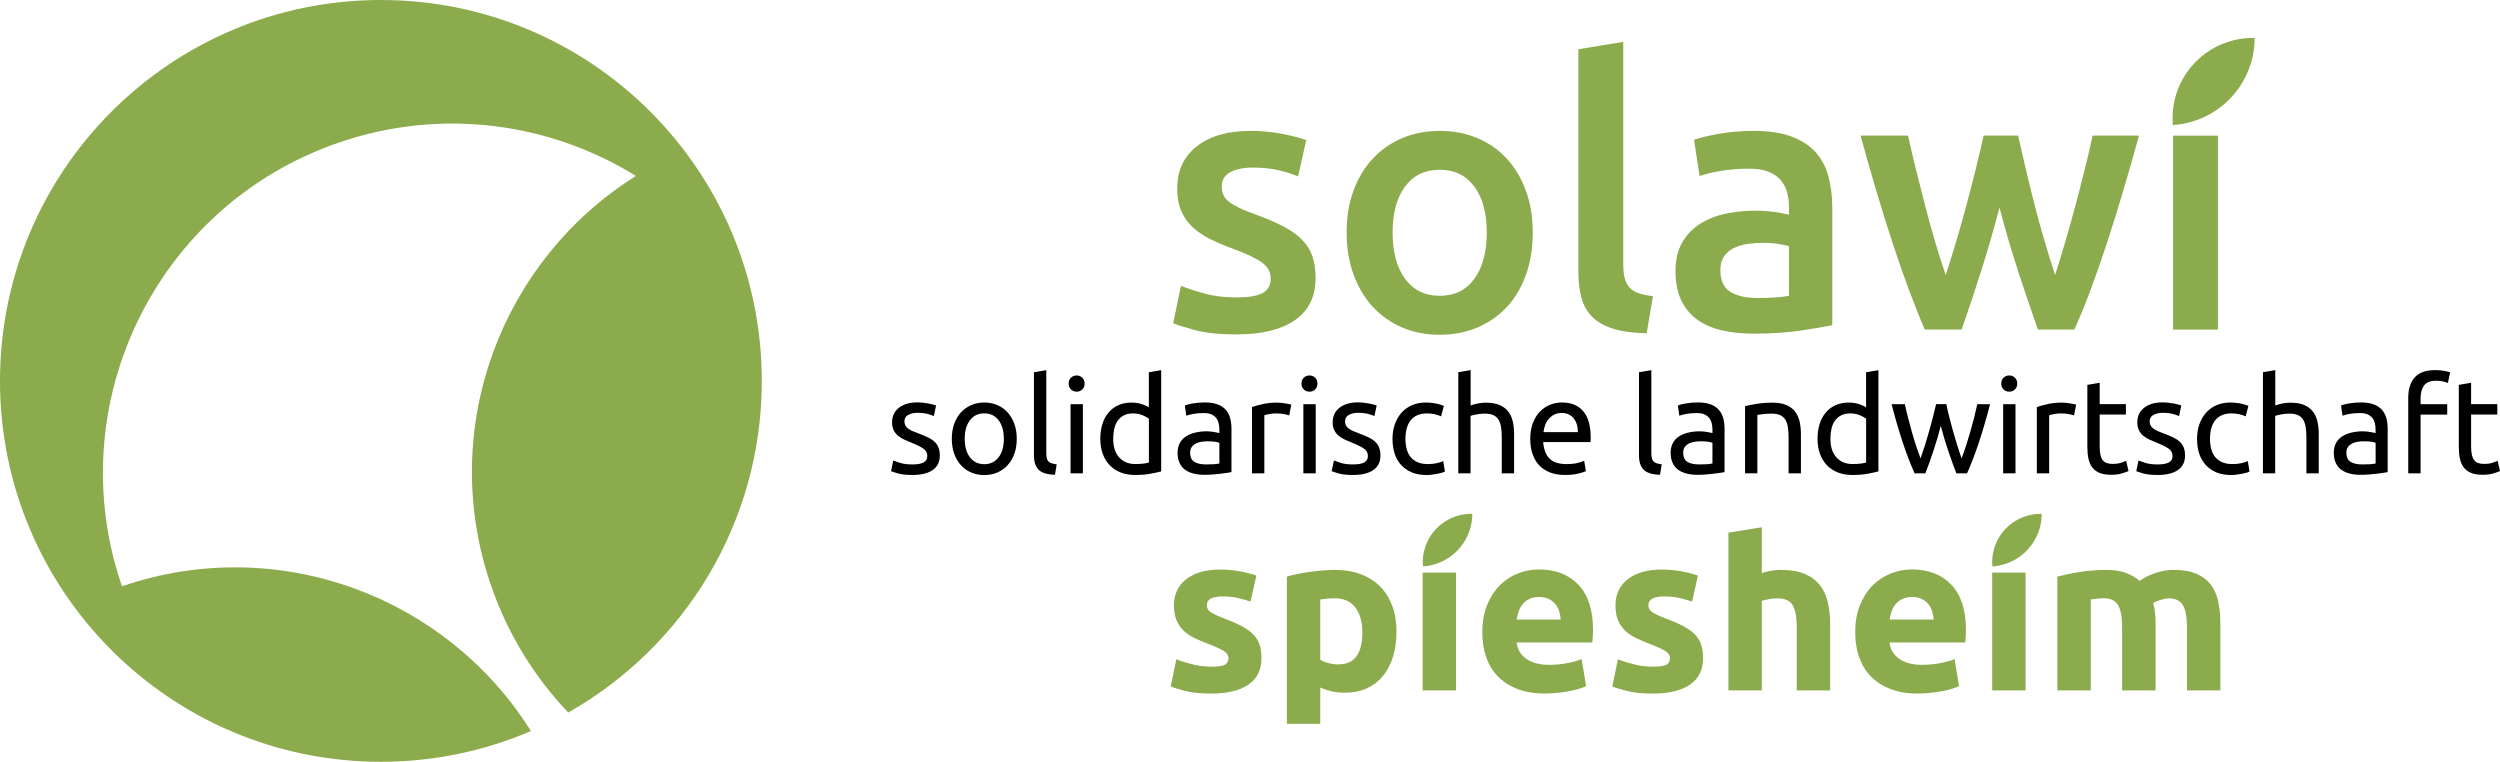
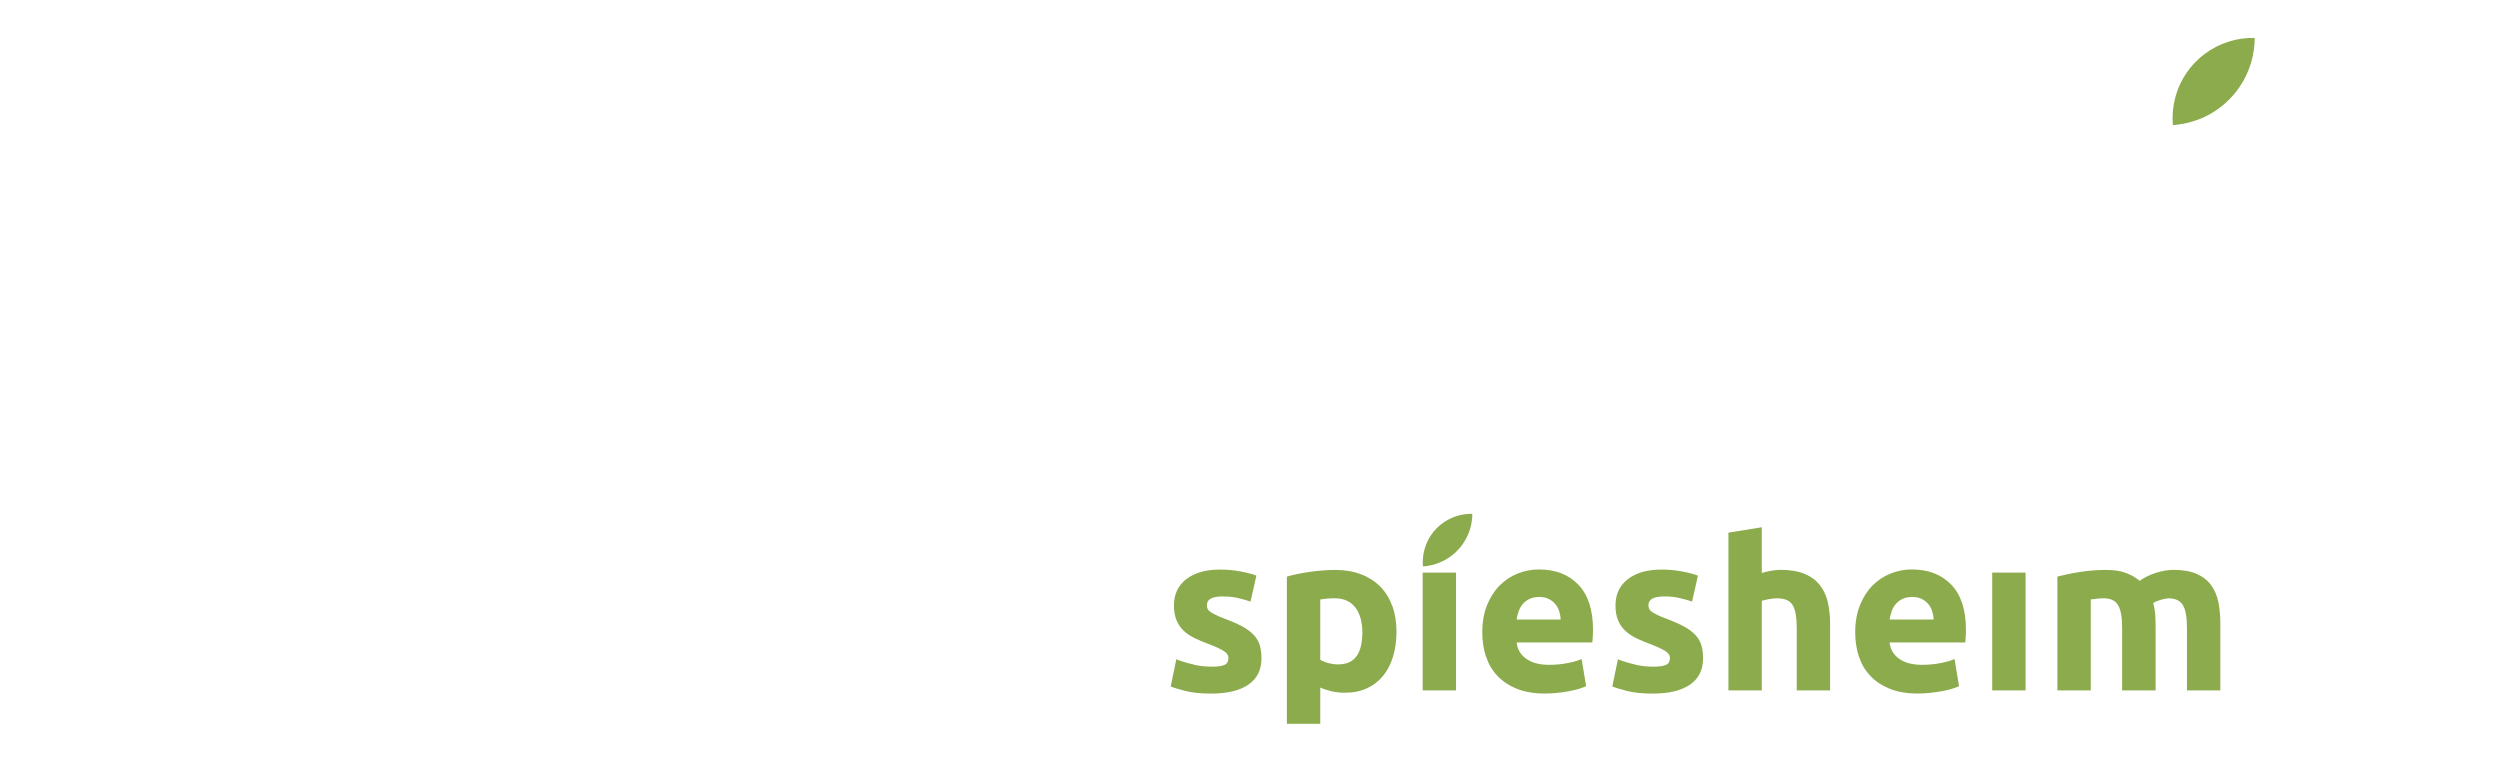
<svg xmlns="http://www.w3.org/2000/svg" id="uuid-726be77b-96d0-4c5a-8796-1665db7cb2a3" data-name="Ebene 2" viewBox="0 0 495.87 151.1">
  <g id="uuid-6024c67a-e0ec-4c07-9921-7465f464419f" data-name="Ebene 1">
-     <path d="M151.1,75.55C151.1,33.82,117.27,0,75.55,0S0,33.82,0,75.55s33.83,75.55,75.55,75.55c10.57,0,20.63-2.18,29.76-6.1-16.7-26.67-50.09-39.34-81.12-28.71-12.42-36.16,6.8-75.54,42.96-87.99,20.45-7.04,41.92-3.95,58.99,6.6-26.73,16.71-39.45,50.14-28.75,81.22,3.35,9.73,8.66,18.22,15.32,25.21,22.91-12.98,38.39-37.56,38.39-65.77h0Z" fill="#8bab4c" />
-     <path d="M238.98,58.23c-1.84-.49-3.42-1-4.74-1.54l-1.54,7.43c.83.34,2.28.8,4.34,1.36s4.78.85,8.16.85c5.05,0,8.93-.94,11.66-2.83,2.72-1.89,4.08-4.67,4.08-8.35,0-1.72-.22-3.19-.66-4.41s-1.14-2.32-2.1-3.27c-.96-.96-2.17-1.81-3.64-2.57s-3.26-1.53-5.37-2.32c-1.28-.44-2.35-.87-3.24-1.29-.88-.42-1.59-.83-2.13-1.25s-.92-.87-1.14-1.36-.33-1.05-.33-1.69c0-1.27.56-2.22,1.69-2.83s2.6-.92,4.41-.92c2.01,0,3.77.18,5.29.55,1.52.37,2.77.77,3.75,1.21l1.62-7.21c-1.03-.39-2.57-.8-4.63-1.21-2.06-.42-4.22-.62-6.47-.62-4.46,0-7.99,1.02-10.59,3.05s-3.9,4.82-3.9,8.35c0,1.81.28,3.35.85,4.6.56,1.25,1.34,2.32,2.32,3.2s2.14,1.65,3.49,2.32c1.35.66,2.83,1.29,4.45,1.87,2.65.98,4.55,1.89,5.7,2.72,1.15.83,1.73,1.89,1.73,3.16,0,1.37-.54,2.34-1.62,2.91-1.08.56-2.79.85-5.15.85s-4.45-.24-6.29-.74h0v-.02ZM302.66,37.83c-.91-2.47-2.17-4.6-3.79-6.36-1.62-1.77-3.57-3.13-5.85-4.08-2.28-.96-4.77-1.43-7.46-1.43s-5.17.48-7.43,1.43c-2.26.96-4.2,2.32-5.85,4.08-1.64,1.76-2.92,3.89-3.82,6.36-.91,2.48-1.36,5.23-1.36,8.27s.45,5.81,1.36,8.31c.91,2.5,2.17,4.63,3.79,6.4,1.62,1.76,3.55,3.14,5.81,4.12,2.25.98,4.75,1.47,7.5,1.47s5.26-.49,7.54-1.47,4.23-2.35,5.85-4.12,2.87-3.9,3.75-6.4,1.32-5.27,1.32-8.31-.45-5.8-1.36-8.27h0ZM292.44,55.29c-1.64,2.26-3.93,3.38-6.88,3.38s-5.23-1.13-6.88-3.38c-1.64-2.25-2.46-5.32-2.46-9.19s.82-6.85,2.46-9.08c1.64-2.23,3.93-3.35,6.88-3.35s5.23,1.12,6.88,3.35c1.64,2.23,2.46,5.26,2.46,9.08s-.82,6.94-2.46,9.19h0ZM327.85,58.75c-1.18-.15-2.15-.35-2.9-.62-.76-.27-1.36-.66-1.8-1.18-.44-.51-.75-1.14-.92-1.88s-.26-1.64-.26-2.72V8.3l-8.9,1.47v44.27c0,1.91.21,3.62.63,5.11.42,1.5,1.14,2.75,2.17,3.75,1.03,1.01,2.41,1.78,4.16,2.32,1.74.54,3.93.83,6.58.88l1.25-7.35h-.01ZM343.22,57.9c-1.32-.81-1.99-2.27-1.99-4.38,0-1.08.24-1.97.74-2.68.49-.71,1.14-1.26,1.95-1.65.81-.39,1.72-.66,2.72-.81s2-.22,2.98-.22c1.13,0,2.16.07,3.09.22s1.64.29,2.13.44v9.85c-1.42.29-3.51.44-6.25.44-2.26,0-4.04-.4-5.37-1.21h0ZM340.94,26.54c-2.16.39-3.8.78-4.93,1.18l1.1,7.21c1.08-.39,2.47-.74,4.19-1.03s3.6-.44,5.66-.44c1.52,0,2.78.2,3.79.59,1,.39,1.81.94,2.43,1.66.61.71,1.04,1.53,1.29,2.46.24.93.37,1.91.37,2.94v1.47c-1.23-.29-2.38-.5-3.46-.62s-2.11-.18-3.09-.18c-2.11,0-4.13.21-6.07.62-1.94.42-3.64,1.1-5.11,2.06-1.47.96-2.64,2.19-3.49,3.71-.86,1.52-1.29,3.38-1.29,5.59s.38,4.24,1.14,5.81,1.81,2.84,3.16,3.82,2.98,1.69,4.89,2.13,4.02.66,6.32.66c3.48,0,6.61-.21,9.38-.62,2.77-.42,4.84-.77,6.21-1.07v-23.31c0-2.25-.26-4.33-.77-6.21-.51-1.89-1.37-3.49-2.57-4.82-1.2-1.32-2.81-2.35-4.82-3.09s-4.49-1.1-7.43-1.1c-2.45,0-4.76.2-6.91.59h0ZM400.28,53.78c1.35,4.09,2.66,7.96,3.93,11.58h7.23c1.03-2.25,2.09-4.83,3.17-7.72,1.08-2.89,2.16-5.98,3.24-9.27,1.08-3.28,2.16-6.74,3.24-10.37s2.14-7.33,3.17-11.1h-9.19c-.44,2.06-.96,4.28-1.55,6.65-.59,2.38-1.22,4.81-1.88,7.28-.66,2.48-1.34,4.89-2.03,7.24-.69,2.35-1.35,4.51-1.99,6.47-.73-2.25-1.46-4.58-2.16-6.99-.71-2.4-1.37-4.8-1.98-7.21-.61-2.4-1.19-4.74-1.72-7.02-.54-2.28-1.03-4.42-1.47-6.43h-6.84c-.44,2.01-.95,4.16-1.51,6.43-.57,2.28-1.17,4.62-1.81,7.02-.64,2.4-1.31,4.81-2.03,7.21-.71,2.4-1.44,4.73-2.17,6.99-.69-1.96-1.38-4.12-2.07-6.47s-1.36-4.77-2-7.24-1.26-4.9-1.85-7.28-1.11-4.6-1.55-6.65h-9.42c1.03,3.78,2.09,7.48,3.17,11.1,1.08,3.63,2.16,7.09,3.24,10.37s2.16,6.37,3.24,9.27c1.08,2.89,2.11,5.47,3.09,7.72h7.31c1.27-3.63,2.56-7.49,3.86-11.58s2.51-8.3,3.64-12.61c1.13,4.31,2.36,8.52,3.71,12.61h-.02ZM439.92,26.91h-8.9v38.46h8.9V26.91h0Z" fill="#8bab4c" />
    <path d="M236.79,131.81c-1.18-.25-2.34-.6-3.47-1.04l-1.11,5.38c.53.24,1.49.53,2.87.89,1.38.36,3.1.53,5.18.53,3.17,0,5.62-.59,7.35-1.77s2.6-2.93,2.6-5.23c0-.98-.11-1.83-.33-2.57-.22-.74-.61-1.41-1.16-2.02-.55-.6-1.3-1.17-2.24-1.69-.95-.52-2.15-1.05-3.6-1.59-.71-.27-1.3-.51-1.75-.74-.46-.22-.82-.43-1.09-.62s-.44-.39-.53-.6-.13-.44-.13-.71c0-1.16,1.04-1.73,3.11-1.73,1.13,0,2.14.1,3.04.31s1.74.44,2.51.71l1.16-5.15c-.77-.3-1.81-.57-3.11-.82s-2.67-.38-4.09-.38c-2.84,0-5.08.64-6.71,1.91s-2.44,3.01-2.44,5.2c0,1.13.16,2.09.49,2.89.33.8.78,1.49,1.38,2.07.59.58,1.31,1.07,2.16,1.49.84.41,1.78.82,2.82,1.2,1.33.5,2.33.96,2.98,1.36.65.4.98.87.98,1.4,0,.68-.25,1.14-.76,1.38-.5.24-1.36.36-2.58.36s-2.33-.13-3.51-.38h0l-.02-.04ZM265.51,131.79c-.68,0-1.36-.09-2.02-.27-.67-.18-1.21-.4-1.62-.67v-11.95c.33-.06.74-.11,1.24-.16.5-.04,1.05-.07,1.64-.07,1.81,0,3.17.62,4.09,1.84.92,1.23,1.38,2.87,1.38,4.91,0,4.24-1.57,6.35-4.71,6.35h0v.02ZM276.15,120.19c-.55-1.51-1.34-2.79-2.38-3.84s-2.31-1.87-3.82-2.44c-1.51-.58-3.23-.87-5.15-.87-.8,0-1.64.04-2.51.11-.87.07-1.73.17-2.58.29-.84.12-1.65.26-2.42.42-.77.16-1.45.33-2.04.51v29.2h6.62v-7.2c.74.33,1.51.58,2.31.76.8.18,1.66.27,2.58.27,1.66,0,3.13-.3,4.4-.89,1.27-.59,2.34-1.42,3.2-2.49.86-1.07,1.51-2.34,1.96-3.82.44-1.48.67-3.12.67-4.93s-.27-3.56-.82-5.07h-.02ZM288.8,113.57h-6.62v23.37h6.62v-23.37h0ZM294.75,130.23c.49,1.48,1.24,2.76,2.27,3.84,1.02,1.08,2.31,1.93,3.87,2.56,1.56.62,3.38.93,5.49.93.83,0,1.66-.04,2.49-.13s1.61-.2,2.33-.33c.73-.13,1.38-.29,1.98-.47.59-.18,1.07-.36,1.42-.53l-.89-5.38c-.74.33-1.7.6-2.87.82-1.17.22-2.36.33-3.58.33-1.9,0-3.41-.4-4.53-1.2-1.13-.8-1.76-1.88-1.91-3.24h15.02c.03-.36.06-.76.09-1.22s.04-.88.04-1.27c0-3.94-.96-6.92-2.89-8.95-1.93-2.03-4.55-3.04-7.87-3.04-1.42,0-2.81.27-4.15.8-1.35.53-2.54,1.32-3.58,2.35-1.04,1.04-1.87,2.33-2.51,3.89-.64,1.56-.96,3.37-.96,5.44,0,1.72.24,3.32.73,4.8h.01ZM300.81,122.9c.09-.56.23-1.12.42-1.67.19-.55.47-1.03.82-1.44.36-.41.8-.75,1.33-1s1.17-.38,1.91-.38,1.41.13,1.93.4.95.61,1.29,1.02c.34.42.59.89.76,1.42.16.53.26,1.08.29,1.64h-8.75ZM324.38,131.81c-1.19-.25-2.34-.6-3.47-1.04l-1.11,5.38c.53.24,1.49.53,2.87.89,1.38.36,3.1.53,5.18.53,3.17,0,5.62-.59,7.35-1.77s2.6-2.93,2.6-5.23c0-.98-.11-1.83-.33-2.57-.22-.74-.61-1.41-1.16-2.02-.55-.6-1.3-1.17-2.24-1.69-.95-.52-2.15-1.05-3.6-1.59-.71-.27-1.3-.51-1.76-.74-.46-.22-.82-.43-1.09-.62s-.44-.39-.53-.6-.13-.44-.13-.71c0-1.16,1.04-1.73,3.11-1.73,1.13,0,2.14.1,3.04.31s1.74.44,2.51.71l1.16-5.15c-.77-.3-1.81-.57-3.11-.82s-2.67-.38-4.09-.38c-2.84,0-5.08.64-6.71,1.91s-2.44,3.01-2.44,5.2c0,1.13.16,2.09.49,2.89.33.8.78,1.49,1.38,2.07.59.58,1.31,1.07,2.15,1.49.84.41,1.78.82,2.82,1.2,1.33.5,2.33.96,2.98,1.36.65.4.98.87.98,1.4,0,.68-.25,1.14-.76,1.38-.5.24-1.36.36-2.58.36s-2.33-.13-3.51-.38h0v-.04ZM349.45,136.94v-17.77c.41-.12.88-.23,1.4-.33.52-.1,1.07-.16,1.67-.16,1.48,0,2.5.44,3.04,1.33.55.89.82,2.4.82,4.53v12.4h6.62v-13.2c0-1.6-.16-3.05-.47-4.35-.31-1.3-.84-2.43-1.6-3.38s-1.76-1.68-3.02-2.2c-1.26-.52-2.84-.78-4.73-.78-.65,0-1.33.07-2.02.2-.7.13-1.27.27-1.71.42v-9.07l-6.62,1.07v31.29h6.62,0ZM368.72,130.23c.49,1.48,1.24,2.76,2.27,3.84,1.02,1.08,2.31,1.93,3.87,2.56,1.56.62,3.38.93,5.49.93.83,0,1.66-.04,2.49-.13s1.61-.2,2.33-.33c.73-.13,1.38-.29,1.98-.47.59-.18,1.07-.36,1.42-.53l-.89-5.38c-.74.33-1.7.6-2.87.82-1.17.22-2.36.33-3.58.33-1.9,0-3.41-.4-4.53-1.2-1.13-.8-1.76-1.88-1.91-3.24h15.02c.03-.36.06-.76.09-1.22s.04-.88.04-1.27c0-3.94-.96-6.92-2.89-8.95-1.93-2.03-4.55-3.04-7.87-3.04-1.42,0-2.81.27-4.15.8-1.35.53-2.54,1.32-3.58,2.35-1.04,1.04-1.87,2.33-2.51,3.89-.64,1.56-.96,3.37-.96,5.44,0,1.72.24,3.32.73,4.8h.01ZM374.79,122.9c.09-.56.23-1.12.42-1.67.19-.55.47-1.03.82-1.44.36-.41.8-.75,1.33-1s1.17-.38,1.91-.38,1.41.13,1.93.4.95.61,1.29,1.02c.34.42.59.89.76,1.42.16.53.26,1.08.29,1.64h-8.75ZM401.77,113.57h-6.62v23.37h6.62v-23.37h0ZM420.94,136.94h6.62v-12.75c0-.86-.03-1.67-.09-2.42-.06-.76-.19-1.47-.4-2.15.41-.27.94-.49,1.58-.67.64-.18,1.13-.27,1.49-.27,1.33,0,2.27.44,2.82,1.33.55.89.82,2.4.82,4.53v12.4h6.62v-13.2c0-1.6-.13-3.05-.4-4.35-.27-1.3-.76-2.43-1.47-3.38s-1.67-1.68-2.87-2.2c-1.2-.52-2.73-.78-4.6-.78-1.04,0-2.17.19-3.4.58-1.23.39-2.32.92-3.27,1.6-.68-.59-1.55-1.1-2.6-1.53-1.05-.43-2.42-.64-4.11-.64-.86,0-1.73.04-2.62.11-.89.07-1.76.18-2.6.31s-1.64.28-2.4.44c-.76.16-1.42.32-1.98.47v22.57h6.62v-18.04c.41-.06.84-.11,1.29-.16.44-.04.87-.07,1.29-.07,1.33,0,2.27.44,2.82,1.33.55.89.82,2.4.82,4.53v12.4h.02Z" fill="#8bab4c" />
-     <path d="M178.53,91.81c-.62-.21-1.06-.37-1.35-.47l-.45,2.11c.25.11.71.26,1.4.46.69.2,1.64.3,2.85.3,1.74,0,3.08-.33,4.02-.98.94-.65,1.41-1.61,1.41-2.88,0-.65-.1-1.2-.29-1.65-.19-.45-.47-.83-.83-1.15s-.8-.59-1.31-.83-1.09-.48-1.74-.73c-.49-.18-.91-.34-1.27-.5-.35-.16-.65-.33-.88-.51-.24-.18-.41-.39-.53-.62-.11-.23-.17-.49-.17-.79,0-.58.25-1.01.77-1.28.51-.27,1.11-.41,1.79-.41.79,0,1.47.07,2.03.22s.98.29,1.24.44l.45-2.11c-.14-.05-.34-.11-.59-.19-.25-.07-.55-.14-.88-.2s-.7-.11-1.08-.16c-.39-.04-.77-.07-1.16-.07-1.55,0-2.77.36-3.67,1.07-.9.71-1.35,1.68-1.35,2.89,0,.62.11,1.13.32,1.56.21.42.49.78.84,1.08.35.3.77.56,1.25.78s.99.44,1.52.65c1.09.44,1.87.84,2.35,1.19.47.35.71.83.71,1.42s-.24,1-.73,1.27c-.48.26-1.23.4-2.23.4s-1.84-.11-2.45-.32h0ZM201.2,84.09c-.32-.89-.76-1.65-1.33-2.28s-1.25-1.12-2.05-1.46c-.79-.34-1.65-.51-2.59-.51s-1.79.17-2.59.51c-.79.34-1.47.83-2.05,1.46-.57.63-1.02,1.39-1.33,2.28-.32.89-.47,1.87-.47,2.94s.16,2.08.47,2.96c.32.88.76,1.64,1.33,2.27.57.63,1.25,1.12,2.05,1.46.79.34,1.65.51,2.59.51s1.79-.17,2.59-.51c.79-.34,1.47-.83,2.05-1.46.57-.63,1.02-1.39,1.33-2.27.32-.88.47-1.86.47-2.96s-.16-2.05-.47-2.94h0ZM198.07,90.71c-.7.91-1.64,1.36-2.84,1.36s-2.14-.45-2.84-1.36c-.7-.91-1.04-2.13-1.04-3.68s.35-2.77,1.04-3.68c.69-.91,1.64-1.36,2.84-1.36s2.14.45,2.84,1.36c.69.91,1.04,2.13,1.04,3.68s-.35,2.78-1.04,3.68h0ZM209.59,92.1c-.39-.05-.71-.12-.98-.2-.26-.08-.47-.2-.63-.36s-.27-.37-.34-.63c-.07-.26-.11-.6-.11-1v-16.49l-2.45.42v16.47c0,1.3.32,2.26.95,2.88.63.62,1.71.94,3.22.98l.34-2.06h0ZM214.79,80.17h-2.45v13.72h2.45v-13.72h0ZM214.67,77.25c.31-.29.46-.68.46-1.17s-.15-.88-.46-1.17-.68-.44-1.12-.44-.81.15-1.12.44-.46.68-.46,1.17.15.88.46,1.17.68.44,1.12.44.81-.15,1.12-.44h0ZM227.88,91.75c-.25.07-.59.14-1.04.2s-1.01.09-1.68.09c-1.32,0-2.37-.44-3.17-1.31-.79-.87-1.19-2.11-1.19-3.71,0-.7.07-1.36.21-1.98.14-.62.37-1.15.69-1.6s.73-.8,1.23-1.06c.5-.25,1.1-.38,1.81-.38.67,0,1.28.11,1.85.34.56.23.99.47,1.29.71v8.68h0v.02ZM227.88,80.78c-.3-.19-.75-.4-1.36-.61s-1.31-.32-2.1-.32c-.99,0-1.86.18-2.63.53-.77.35-1.41.84-1.94,1.48-.53.63-.93,1.39-1.2,2.27-.27.88-.41,1.85-.41,2.9,0,1.11.16,2.11.49,3s.79,1.64,1.39,2.26,1.32,1.09,2.16,1.42c.84.33,1.79.5,2.85.5,1.14,0,2.15-.08,3.03-.24s1.6-.32,2.16-.47v-20.08l-2.45.42v6.94h.01ZM236.9,91.61c-.56-.34-.84-.95-.84-1.83,0-.47.11-.86.34-1.15s.51-.52.86-.69c.34-.17.72-.28,1.13-.33s.8-.08,1.17-.08c.56,0,1.04.03,1.44.09s.68.14.86.22v4.09c-.3.07-.67.12-1.12.15-.45.03-.96.04-1.54.04-.97,0-1.73-.17-2.3-.51h0ZM236.59,80.02c-.74.13-1.27.27-1.58.41l.29,2.03c.3-.12.75-.24,1.36-.36.61-.11,1.31-.17,2.12-.17.63,0,1.15.09,1.54.28.4.19.71.43.94.74s.39.66.47,1.06c.09.4.13.8.13,1.2v.69c-.07-.02-.19-.04-.37-.08-.18-.03-.38-.07-.62-.12-.24-.04-.49-.08-.75-.11s-.52-.04-.77-.04c-.77,0-1.51.08-2.22.24-.7.16-1.32.41-1.85.74s-.95.77-1.25,1.32c-.31.55-.46,1.2-.46,1.95s.13,1.47.4,2.03c.26.56.63,1.02,1.11,1.36.48.34,1.04.59,1.69.75s1.36.24,2.14.24c.55,0,1.1-.02,1.65-.07.55-.04,1.07-.09,1.54-.15.48-.05.9-.11,1.28-.17.38-.06.67-.11.88-.15v-8.58c0-.77-.09-1.48-.26-2.12-.18-.64-.47-1.2-.88-1.66-.41-.47-.96-.83-1.64-1.08-.68-.25-1.51-.38-2.49-.38-.86,0-1.66.07-2.4.2h0ZM250.49,80.15c-.86.19-1.58.38-2.16.59v13.14h2.45v-11.53c.14-.03.44-.1.88-.2.45-.1.9-.15,1.36-.15.7,0,1.28.05,1.73.15s.77.18.96.25l.42-2.14c-.11-.03-.27-.07-.49-.12-.22-.04-.46-.09-.73-.13-.26-.04-.53-.08-.8-.11s-.51-.04-.73-.04c-1.07,0-2.04.09-2.9.28h0ZM260.97,80.17h-2.45v13.72h2.45v-13.72h0ZM260.85,77.25c.31-.29.46-.68.46-1.17s-.15-.88-.46-1.17-.68-.44-1.12-.44-.81.15-1.12.44-.46.68-.46,1.17.15.88.46,1.17.68.44,1.12.44.81-.15,1.12-.44h0ZM265.93,91.81c-.62-.21-1.06-.37-1.35-.47l-.45,2.11c.25.11.71.26,1.4.46.69.2,1.64.3,2.85.3,1.74,0,3.08-.33,4.02-.98.94-.65,1.41-1.61,1.41-2.88,0-.65-.1-1.2-.29-1.65-.19-.45-.47-.83-.83-1.15s-.8-.59-1.31-.83-1.09-.48-1.74-.73c-.49-.18-.91-.34-1.27-.5-.35-.16-.65-.33-.88-.51-.24-.18-.41-.39-.53-.62-.11-.23-.17-.49-.17-.79,0-.58.25-1.01.76-1.28s1.11-.41,1.79-.41c.79,0,1.47.07,2.03.22s.98.29,1.24.44l.45-2.11c-.14-.05-.34-.11-.59-.19-.26-.07-.55-.14-.88-.2-.33-.06-.7-.11-1.08-.16-.39-.04-.77-.07-1.16-.07-1.55,0-2.77.36-3.67,1.07-.9.71-1.35,1.68-1.35,2.89,0,.62.11,1.13.32,1.56.21.42.49.78.84,1.08s.77.56,1.25.78.99.44,1.52.65c1.09.44,1.87.84,2.35,1.19s.71.83.71,1.42-.24,1-.73,1.27c-.48.26-1.23.4-2.23.4s-1.84-.11-2.45-.32h.02ZM284.02,94.14c.38-.04.73-.1,1.07-.16.33-.06.63-.13.9-.21.26-.08.47-.16.61-.25l-.34-2.06c-.3.14-.71.27-1.24.4-.53.12-1.12.19-1.77.19-.81,0-1.5-.12-2.06-.36s-1.02-.58-1.38-1.02c-.36-.44-.63-.97-.79-1.58-.17-.62-.25-1.29-.25-2.03,0-1.65.37-2.91,1.1-3.77s1.78-1.29,3.15-1.29c.55,0,1.06.05,1.54.16.48.11.91.25,1.28.42l.55-2.08c-.56-.23-1.15-.4-1.77-.5-.62-.11-1.23-.16-1.85-.16-1,0-1.91.18-2.73.54-.82.36-1.51.86-2.07,1.5s-1,1.4-1.31,2.28-.46,1.85-.46,2.9.14,2.02.42,2.89c.28.87.71,1.62,1.28,2.26.57.63,1.28,1.13,2.11,1.48.84.35,1.81.53,2.92.53.35,0,.72-.02,1.1-.07h-.01ZM291.68,93.89v-11.4c.09-.03.23-.08.44-.13.2-.05.43-.1.69-.15.25-.04.52-.08.8-.12.28-.03.55-.05.82-.05.65,0,1.2.08,1.64.25s.79.44,1.06.8c.26.37.45.85.57,1.45.11.6.17,1.32.17,2.16v7.18h2.45v-7.71c0-.93-.09-1.79-.26-2.56-.18-.77-.48-1.44-.91-1.99s-1.01-.98-1.73-1.29-1.63-.46-2.72-.46c-.51,0-1.02.05-1.54.15-.52.1-1.01.23-1.46.41v-7.02l-2.45.42v20.06h2.45-.02ZM303.94,89.92c.27.87.69,1.62,1.25,2.26.56.63,1.28,1.13,2.15,1.49s1.9.54,3.1.54c.95,0,1.8-.09,2.55-.26.75-.18,1.27-.34,1.57-.5l-.34-2.06c-.3.14-.74.29-1.33.44s-1.32.22-2.18.22c-1.53,0-2.66-.37-3.38-1.11s-1.13-1.82-1.24-3.25h9.39c.02-.14.03-.29.03-.46v-.41c0-2.36-.49-4.11-1.48-5.26-.98-1.15-2.4-1.73-4.25-1.73-.79,0-1.57.15-2.32.45-.76.3-1.42.75-2.01,1.35-.58.6-1.05,1.35-1.4,2.26s-.53,1.97-.53,3.18c0,1.04.14,1.99.41,2.86h0ZM306.15,85.71c.05-.47.16-.94.33-1.4.17-.46.4-.86.7-1.21.3-.35.66-.64,1.1-.86.43-.22.93-.33,1.49-.33,1,0,1.79.36,2.36,1.07.57.71.85,1.62.83,2.73h-6.81,0ZM329.6,92.1c-.39-.05-.71-.12-.98-.2-.26-.08-.48-.2-.63-.36-.16-.16-.27-.37-.34-.63s-.11-.6-.11-1v-16.49l-2.45.42v16.47c0,1.3.32,2.26.95,2.88s1.71.94,3.22.98l.34-2.06h0ZM334.7,91.61c-.56-.34-.84-.95-.84-1.83,0-.47.11-.86.34-1.15s.51-.52.86-.69.72-.28,1.13-.33.8-.08,1.17-.08c.56,0,1.04.03,1.44.09s.68.14.86.22v4.09c-.3.07-.67.12-1.12.15-.45.03-.96.04-1.54.04-.97,0-1.73-.17-2.3-.51h0ZM334.38,80.02c-.74.13-1.27.27-1.58.41l.29,2.03c.3-.12.75-.24,1.36-.36.61-.11,1.31-.17,2.12-.17.63,0,1.15.09,1.54.28.4.19.71.43.94.74s.39.66.48,1.06.13.8.13,1.2v.69c-.07-.02-.19-.04-.37-.08-.18-.03-.38-.07-.62-.12-.24-.04-.49-.08-.75-.11s-.52-.04-.77-.04c-.77,0-1.51.08-2.22.24-.7.16-1.32.41-1.85.74s-.95.77-1.25,1.32c-.31.55-.46,1.2-.46,1.95s.13,1.47.4,2.03c.26.56.63,1.02,1.11,1.36.48.34,1.04.59,1.69.75s1.36.24,2.14.24c.54,0,1.1-.02,1.65-.07.55-.04,1.07-.09,1.54-.15.48-.05.9-.11,1.28-.17.38-.06.67-.11.88-.15v-8.58c0-.77-.09-1.48-.26-2.12-.18-.64-.47-1.2-.88-1.66-.41-.47-.96-.83-1.64-1.08-.68-.25-1.51-.38-2.49-.38-.86,0-1.66.07-2.4.2h-.01ZM346.12,93.89h2.45v-11.58c.09-.02.23-.04.44-.08.2-.03.43-.07.69-.09.25-.03.52-.05.8-.07.28-.02.55-.03.82-.03.65,0,1.2.08,1.64.25s.79.44,1.06.8c.26.37.45.85.57,1.45.11.6.17,1.32.17,2.16v7.18h2.45v-7.71c0-.93-.09-1.79-.26-2.56-.18-.77-.48-1.44-.91-1.99s-1.01-.98-1.73-1.29-1.63-.46-2.72-.46c-1.21,0-2.29.08-3.22.24s-1.68.31-2.24.45v13.33h-.01ZM370.14,91.75c-.25.07-.59.14-1.04.2s-1.01.09-1.68.09c-1.32,0-2.37-.44-3.17-1.31-.79-.87-1.19-2.11-1.19-3.71,0-.7.07-1.36.21-1.98.14-.62.37-1.15.69-1.6s.73-.8,1.23-1.06c.5-.25,1.1-.38,1.81-.38s1.28.11,1.85.34c.56.23.99.47,1.29.71v8.68h0v.02ZM370.14,80.78c-.3-.19-.75-.4-1.36-.61s-1.31-.32-2.1-.32c-.98,0-1.86.18-2.63.53-.77.35-1.41.84-1.94,1.48-.53.63-.93,1.39-1.2,2.27-.27.88-.41,1.85-.41,2.9,0,1.11.16,2.11.49,3s.79,1.64,1.39,2.26,1.32,1.09,2.16,1.42c.84.33,1.8.5,2.85.5,1.14,0,2.15-.08,3.03-.24s1.6-.32,2.16-.47v-20.08l-2.45.42v6.94h.01ZM390.16,93.89c.81-1.81,1.6-3.88,2.37-6.2s1.5-4.83,2.19-7.52h-2.53c-.18.83-.39,1.72-.63,2.69-.25.97-.51,1.94-.79,2.9-.28.97-.57,1.9-.86,2.8-.29.9-.57,1.68-.83,2.35-.3-.83-.59-1.7-.88-2.63-.29-.92-.57-1.86-.83-2.8-.26-.94-.51-1.86-.74-2.77-.23-.91-.42-1.76-.58-2.55h-2.03c-.18.79-.38,1.64-.62,2.55-.24.91-.49,1.83-.75,2.77s-.54,1.87-.83,2.8c-.29.92-.59,1.8-.88,2.63-.26-.67-.55-1.45-.84-2.35-.3-.9-.59-1.83-.86-2.8s-.53-1.93-.78-2.9-.46-1.86-.63-2.69h-2.64c.69,2.69,1.42,5.2,2.19,7.52.77,2.32,1.57,4.39,2.37,6.2h2.14c.49-1.27,1.01-2.71,1.56-4.34.54-1.63,1.05-3.32,1.5-5.08.46,1.76.96,3.45,1.52,5.08.55,1.63,1.08,3.07,1.57,4.34h2.14-.02ZM399.77,80.17h-2.45v13.72h2.45v-13.72h0ZM399.65,77.25c.31-.29.46-.68.46-1.17s-.15-.88-.46-1.17-.68-.44-1.12-.44-.81.15-1.12.44-.46.68-.46,1.17.15.88.46,1.17.68.44,1.12.44.81-.15,1.12-.44h0ZM406.16,80.15c-.86.19-1.58.38-2.16.59v13.14h2.45v-11.53c.14-.03.44-.1.88-.2.45-.1.9-.15,1.36-.15.7,0,1.28.05,1.73.15s.77.18.96.25l.42-2.14c-.11-.03-.27-.07-.49-.12-.22-.04-.46-.09-.73-.13-.26-.04-.53-.08-.8-.11s-.51-.04-.73-.04c-1.07,0-2.04.09-2.9.28h0ZM416.47,75.92l-2.45.42v12.24c0,.92.07,1.72.22,2.41s.41,1.28.78,1.75c.37.48.86.83,1.46,1.07.61.24,1.38.36,2.31.36.79,0,1.5-.09,2.11-.28.62-.18,1.05-.34,1.29-.46l-.47-2.03c-.18.07-.49.19-.94.36-.45.17-1.04.25-1.78.25-.42,0-.79-.05-1.11-.16-.32-.11-.58-.29-.79-.54-.21-.26-.37-.61-.47-1.06-.11-.45-.16-1.02-.16-1.7v-6.33h5.2v-2.06h-5.2v-4.25h0ZM425.52,91.81c-.62-.21-1.06-.37-1.35-.47l-.45,2.11c.25.11.71.26,1.4.46.69.2,1.64.3,2.85.3,1.74,0,3.08-.33,4.02-.98.94-.65,1.41-1.61,1.41-2.88,0-.65-.1-1.2-.29-1.65-.19-.45-.47-.83-.83-1.15s-.8-.59-1.31-.83-1.09-.48-1.74-.73c-.49-.18-.92-.34-1.27-.5-.35-.16-.65-.33-.88-.51-.24-.18-.41-.39-.53-.62-.11-.23-.17-.49-.17-.79,0-.58.25-1.01.77-1.28.51-.27,1.11-.41,1.79-.41.79,0,1.47.07,2.03.22s.98.29,1.24.44l.45-2.11c-.14-.05-.34-.11-.59-.19-.26-.07-.55-.14-.88-.2-.33-.06-.7-.11-1.08-.16-.39-.04-.77-.07-1.16-.07-1.55,0-2.77.36-3.67,1.07-.9.71-1.35,1.68-1.35,2.89,0,.62.11,1.13.32,1.56.21.42.49.78.84,1.08s.77.56,1.25.78.99.44,1.52.65c1.09.44,1.87.84,2.35,1.19.47.35.71.83.71,1.42s-.24,1-.73,1.27c-.48.26-1.23.4-2.23.4s-1.84-.11-2.45-.32h.01ZM443.61,94.14c.38-.04.73-.1,1.07-.16.33-.06.63-.13.9-.21.26-.08.47-.16.61-.25l-.34-2.06c-.3.14-.71.27-1.24.4-.53.12-1.12.19-1.77.19-.81,0-1.5-.12-2.06-.36s-1.02-.58-1.39-1.02c-.36-.44-.62-.97-.79-1.58-.17-.62-.25-1.29-.25-2.03,0-1.65.37-2.91,1.1-3.77s1.78-1.29,3.15-1.29c.54,0,1.06.05,1.54.16.48.11.91.25,1.28.42l.55-2.08c-.56-.23-1.15-.4-1.77-.5-.62-.11-1.23-.16-1.85-.16-1,0-1.91.18-2.73.54-.82.36-1.51.86-2.07,1.5s-1,1.4-1.31,2.28-.46,1.85-.46,2.9.14,2.02.42,2.89c.28.87.71,1.62,1.28,2.26.57.63,1.28,1.13,2.11,1.48.84.35,1.81.53,2.92.53.35,0,.72-.02,1.1-.07h0ZM451.28,93.89v-11.4c.09-.03.23-.08.44-.13.2-.05.43-.1.69-.15.25-.04.52-.08.8-.12.28-.03.55-.05.82-.05.65,0,1.2.08,1.64.25s.79.44,1.06.8c.26.37.45.85.57,1.45.11.6.17,1.32.17,2.16v7.18h2.45v-7.71c0-.93-.09-1.79-.26-2.56-.18-.77-.48-1.44-.91-1.99s-1.01-.98-1.73-1.29-1.63-.46-2.72-.46c-.51,0-1.03.05-1.54.15-.52.1-1.01.23-1.46.41v-7.02l-2.45.42v20.06h2.45-.02ZM466.24,91.61c-.56-.34-.84-.95-.84-1.83,0-.47.11-.86.34-1.15s.51-.52.86-.69c.34-.17.72-.28,1.13-.33.41-.05.8-.08,1.17-.08.56,0,1.04.03,1.44.09s.68.14.86.22v4.09c-.3.07-.67.12-1.12.15s-.96.04-1.54.04c-.97,0-1.73-.17-2.3-.51h0ZM465.92,80.02c-.74.13-1.27.27-1.58.41l.29,2.03c.3-.12.75-.24,1.36-.36.61-.11,1.31-.17,2.12-.17.63,0,1.15.09,1.54.28.4.19.71.43.94.74s.39.66.47,1.06c.09.4.13.8.13,1.2v.69c-.07-.02-.19-.04-.37-.08-.18-.03-.38-.07-.62-.12-.24-.04-.49-.08-.75-.11s-.52-.04-.77-.04c-.77,0-1.51.08-2.22.24-.7.16-1.32.41-1.85.74s-.95.77-1.25,1.32c-.31.55-.46,1.2-.46,1.95s.13,1.47.4,2.03c.26.56.63,1.02,1.11,1.36.48.34,1.04.59,1.69.75s1.36.24,2.14.24c.55,0,1.1-.02,1.65-.07.55-.04,1.07-.09,1.54-.15.48-.05.9-.11,1.28-.17.38-.06.67-.11.88-.15v-8.58c0-.77-.09-1.48-.26-2.12-.18-.64-.47-1.2-.88-1.66-.41-.47-.96-.83-1.64-1.08s-1.51-.38-2.49-.38c-.86,0-1.66.07-2.4.2h0ZM478.96,74.85c-.86.96-1.29,2.32-1.29,4.08v14.96h2.45v-11.66h5.28v-2.06h-5.28v-1.19c0-1.06.23-1.9.69-2.52s1.26-.94,2.4-.94c.56,0,1.04.05,1.42.15.39.1.69.2.9.3l.45-2.11c-.21-.09-.58-.18-1.1-.29-.52-.11-1.14-.16-1.86-.16-1.85,0-3.2.48-4.06,1.44h0ZM490.15,75.92l-2.45.42v12.24c0,.92.07,1.72.22,2.41.15.69.41,1.28.78,1.75.37.48.86.83,1.46,1.07.61.24,1.38.36,2.31.36.79,0,1.5-.09,2.11-.28.62-.18,1.05-.34,1.29-.46l-.47-2.03c-.18.07-.49.19-.94.36-.45.17-1.04.25-1.78.25-.42,0-.79-.05-1.11-.16-.32-.11-.58-.29-.79-.54-.21-.26-.37-.61-.48-1.06s-.16-1.02-.16-1.7v-6.33h5.2v-2.06h-5.2v-4.25h0Z" />
    <path d="M431.47,19.32c-.49,1.84-.64,3.7-.49,5.49,5.18-.34,10.14-2.99,13.27-7.62,2-2.97,2.96-6.34,2.97-9.67-7.18-.17-13.81,4.55-15.75,11.79h0Z" fill="#8bab4c" />
-     <path d="M282.53,109.04c-.3,1.11-.39,2.23-.29,3.31,3.12-.21,6.12-1.8,8-4.6,1.21-1.79,1.79-3.82,1.79-5.83-4.33-.1-8.33,2.74-9.5,7.11h0Z" fill="#8bab4c" />
-     <path d="M395.47,109.04c-.3,1.11-.39,2.23-.29,3.31,3.12-.21,6.12-1.8,8-4.6,1.21-1.79,1.79-3.82,1.79-5.83-4.33-.1-8.33,2.74-9.5,7.11h0Z" fill="#8bab4c" />
+     <path d="M282.53,109.04c-.3,1.11-.39,2.23-.29,3.31,3.12-.21,6.12-1.8,8-4.6,1.21-1.79,1.79-3.82,1.79-5.83-4.33-.1-8.33,2.74-9.5,7.11Z" fill="#8bab4c" />
  </g>
</svg>